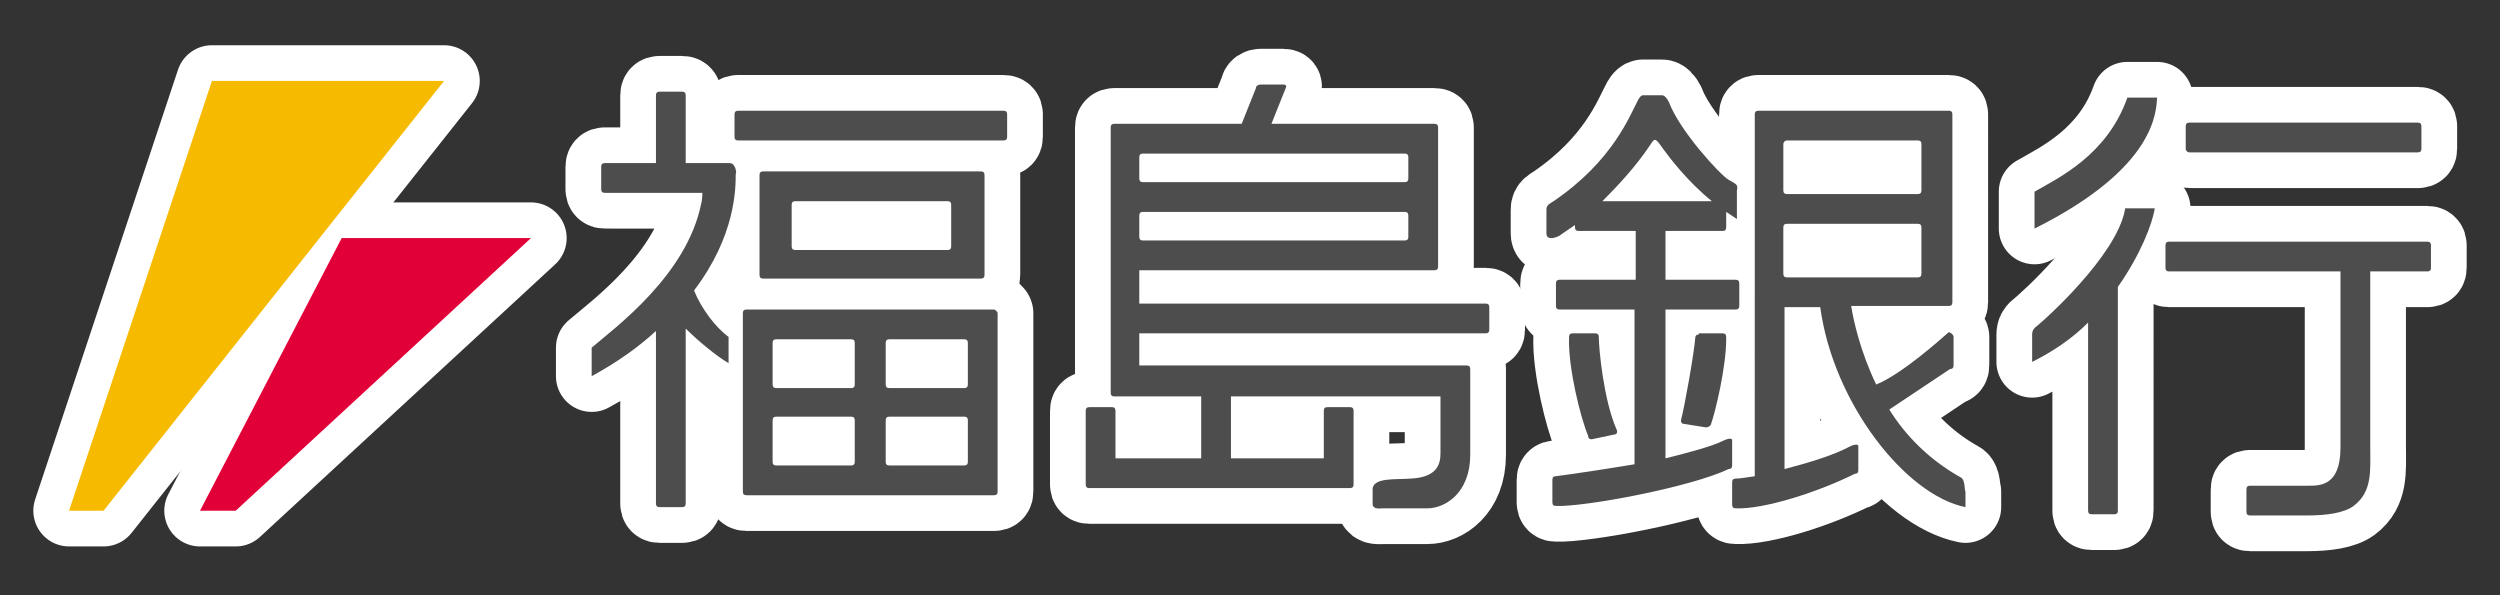
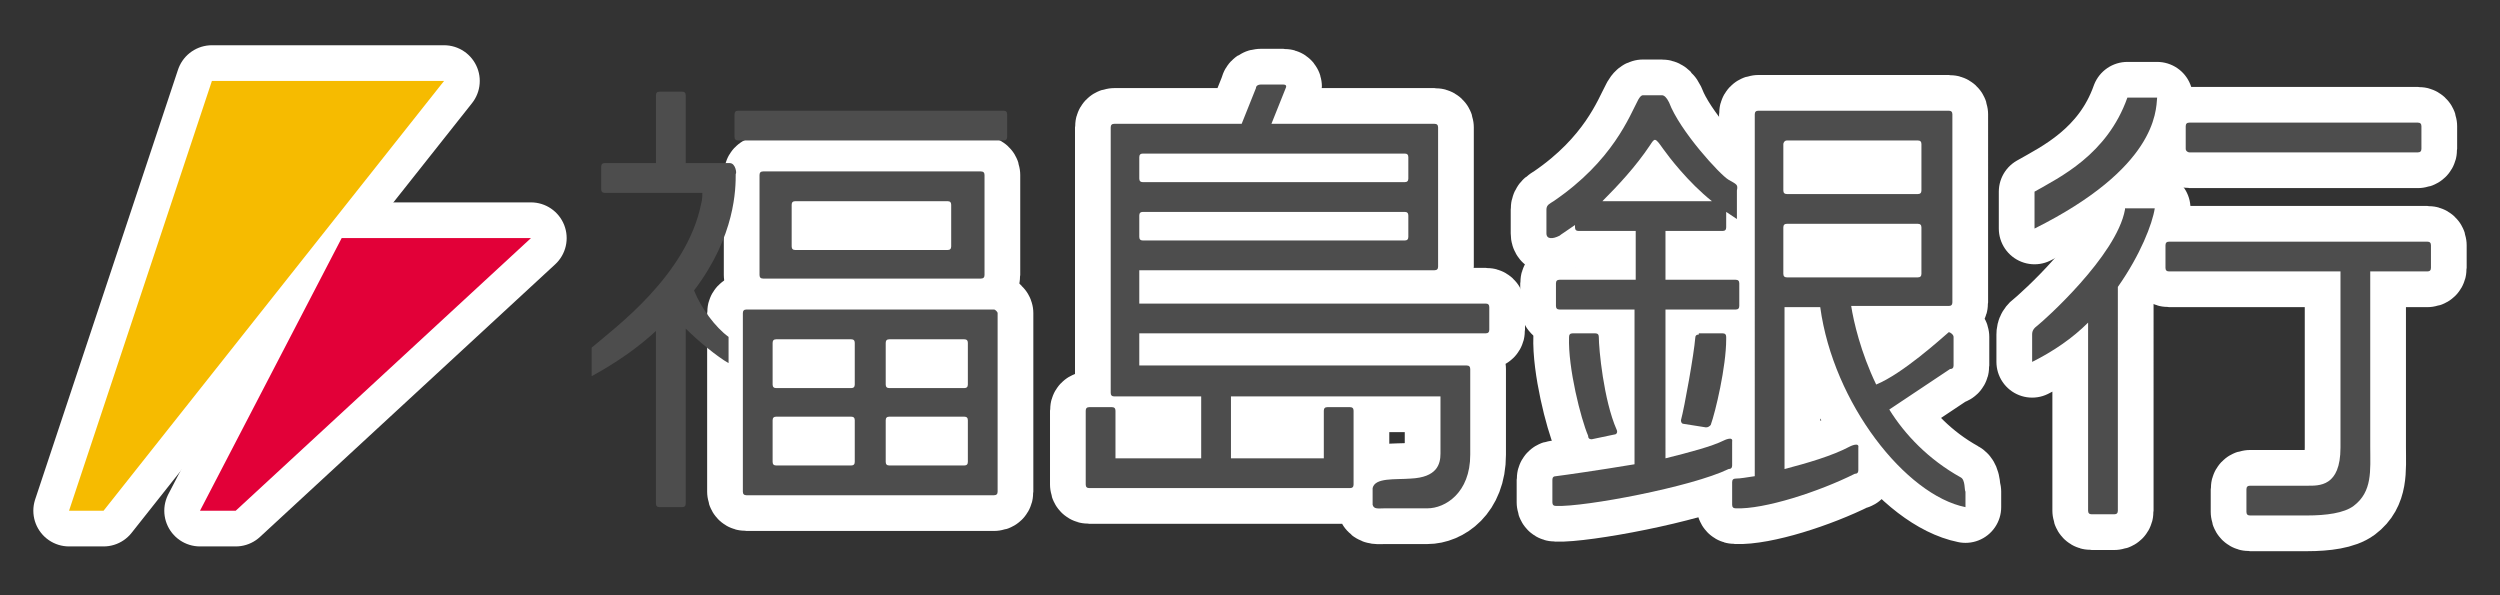
<svg xmlns="http://www.w3.org/2000/svg" version="1.1" id="レイヤー_1" x="0px" y="0px" width="210px" height="50px" viewBox="0 0 210 50" style="enable-background:new 0 0 210 50;" xml:space="preserve">
  <rect x="0" y="0" width="210" height="50" fill="#333333" stroke="none" />
  <style type="text/css">
	.st0{fill:none;stroke:#FFFFFF;stroke-width:6;stroke-linecap:round;stroke-linejoin:round;}
	.st1{fill:#F6BB00;}
	.st2{fill:#E20038;}
	.st3{fill:#4D4D4D;}
</style>
  <g>
    <g>
      <g>
        <polygon class="st0" points="5.8,42.9 8.7,42.9 37.3,6.8 17.8,6.8    " />
        <polygon class="st0" points="16.8,42.9 19.8,42.9 44.6,20 28.7,20    " />
      </g>
      <g>
        <path class="st0" d="M82.4,23.4c0.2,0,0.3-0.1,0.3-0.3v-8.4c0-0.2-0.1-0.3-0.3-0.3H64.1c-0.2,0-0.3,0.1-0.3,0.3v8.4     c0,0.2,0.1,0.3,0.3,0.3H82.4z M66.5,17.2c0-0.2,0.1-0.3,0.3-0.3h12.8c0.2,0,0.3,0.1,0.3,0.3v3.5c0,0.2-0.1,0.3-0.3,0.3H66.8     c-0.2,0-0.3-0.1-0.3-0.3V17.2z" />
-         <path class="st0" d="M61.3,13.7h-3.7V8c0-0.2-0.1-0.3-0.3-0.3h-1.9c-0.2,0-0.3,0.1-0.3,0.3v5.7h-4.3c-0.2,0-0.3,0.1-0.3,0.3v1.9     c0,0.2,0.1,0.3,0.3,0.3H59c0,0,0,0.6-0.1,0.9c-1.2,6-7.2,10.4-9.2,12.1v2.4c2.2-1.2,4-2.5,5.4-3.8v14.5c0,0.2,0.1,0.3,0.3,0.3     h1.9c0.2,0,0.3-0.1,0.3-0.3V27.6c1.1,1.1,2.7,2.4,3.6,2.9v-2.2c-1.1-0.8-2.3-2.4-2.9-3.9c3.5-4.6,3.5-8.6,3.5-9.8     C61.9,14.6,61.8,13.7,61.3,13.7z" />
-         <path class="st0" d="M84.3,9.3H62c-0.2,0-0.3,0.1-0.3,0.3v1.9c0,0.2,0.1,0.3,0.3,0.3h22.3c0.2,0,0.3-0.1,0.3-0.3V9.6     C84.6,9.4,84.5,9.3,84.3,9.3z" />
        <path class="st0" d="M83.5,26H62.7c-0.2,0-0.3,0.1-0.3,0.3v15c0,0.2,0.1,0.3,0.3,0.3h20.8c0.2,0,0.3-0.1,0.3-0.3v-15     C83.8,26.2,83.6,26,83.5,26z M71.8,38.8c0,0.2-0.1,0.3-0.3,0.3h-6.3c-0.2,0-0.3-0.1-0.3-0.3v-3.5c0-0.2,0.1-0.3,0.3-0.3h6.3     c0.2,0,0.3,0.1,0.3,0.3V38.8z M71.8,32.3c0,0.2-0.1,0.3-0.3,0.3h-6.3c-0.2,0-0.3-0.1-0.3-0.3v-3.5c0-0.2,0.1-0.3,0.3-0.3h6.3     c0.2,0,0.3,0.1,0.3,0.3V32.3z M81.3,38.8c0,0.2-0.1,0.3-0.3,0.3h-6.3c-0.2,0-0.3-0.1-0.3-0.3v-3.5c0-0.2,0.1-0.3,0.3-0.3H81     c0.2,0,0.3,0.1,0.3,0.3V38.8z M81.3,32.3c0,0.2-0.1,0.3-0.3,0.3h-6.3c-0.2,0-0.3-0.1-0.3-0.3v-3.5c0-0.2,0.1-0.3,0.3-0.3H81     c0.2,0,0.3,0.1,0.3,0.3V32.3z" />
        <path class="st0" d="M124.8,25.5H95.7v-2.8h24.8c0.2,0,0.3-0.1,0.3-0.3V10.7c0-0.2-0.1-0.3-0.3-0.3h-13.7l1.2-3     c0.1-0.2,0-0.3-0.2-0.3h-1.9c-0.2,0-0.4,0.1-0.4,0.3l-1.2,3H93.6c-0.2,0-0.3,0.1-0.3,0.3V33c0,0.2,0.1,0.3,0.3,0.3h7.3v5.2h-7.2     v-4c0-0.2-0.1-0.3-0.3-0.3h-1.9c-0.2,0-0.3,0.1-0.3,0.3v6.2c0,0.2,0.1,0.3,0.3,0.3h21.9c0.2,0,0.3-0.1,0.3-0.3v-1.9v-4.3     c0-0.2-0.1-0.3-0.3-0.3h-1.9c-0.2,0-0.3,0.1-0.3,0.3v4h-7.8v-5.2H121v4.8c0,0.9-0.3,2-2.5,2.1c-1.3,0.1-3-0.1-3.2,0.8     c0,0.3,0,1.4,0,1.4c0.1,0.4,0.5,0.3,1,0.3c0.4,0,3.6,0,3.6,0c1.5,0,3.6-1.3,3.6-4.5v-7.2c0-0.2-0.1-0.3-0.3-0.3H95.7V28h29.1     c0.2,0,0.3-0.1,0.3-0.3v-1.9C125.1,25.6,125,25.5,124.8,25.5z M118.3,19.9c0,0.2-0.1,0.3-0.3,0.3H96c-0.2,0-0.3-0.1-0.3-0.3v-1.8     c0-0.2,0.1-0.3,0.3-0.3h15.8h6.2c0.2,0,0.3,0.1,0.3,0.3V19.9z M96,12.9h22c0.2,0,0.3,0.1,0.3,0.3V15c0,0.2-0.1,0.3-0.3,0.3H96     c-0.2,0-0.3-0.1-0.3-0.3v-1.8C95.7,13,95.8,12.9,96,12.9z" />
        <path class="st0" d="M145.5,37.1c0.1-0.5-0.7-0.1-0.7-0.1c-1,0.5-2.9,1-4.9,1.5V26h5.9c0.2,0,0.3-0.1,0.3-0.3v-1.9     c0-0.2-0.1-0.3-0.3-0.3h-5.9v-4.1h4.8c0.2,0,0.3-0.1,0.3-0.3v-1.3c0.3,0.2,0.6,0.4,0.9,0.6V16c0.1-0.5,0-0.5-0.7-0.9     c-0.7-0.4-4.1-4.1-5-6.5C140,8.2,139.8,8,139.6,8c-0.2,0-1.6,0-1.6,0c-0.2,0-0.4,0.4-0.4,0.4c-0.7,1.3-2.1,5.1-7.1,8.5     c-0.3,0.2-0.6,0.3-0.6,0.7c0,0.4,0,2,0,2c0,0.5,0.5,0.5,1.1,0.2c0.1-0.1,0.6-0.4,1.3-0.9v0.2c0,0.2,0.1,0.3,0.3,0.3h4.8v4.1H131     c-0.2,0-0.3,0.1-0.3,0.3v1.9c0,0.2,0.1,0.3,0.3,0.3h6.3v13c-3,0.5-5.8,0.9-6.6,1c-0.2,0-0.3,0.1-0.3,0.3v1.9     c0,0.2,0.1,0.3,0.3,0.3c2.4,0.1,11.4-1.6,14.5-3.1c0.2,0,0.3-0.1,0.3-0.3V37.1z M138.6,12.2c0.4-0.6,0.4-0.7,1.1,0.3     c0.5,0.7,2.1,2.8,4.1,4.4h-9.2C135.9,15.6,137.4,14,138.6,12.2z" />
        <path class="st0" d="M133.7,36.9l1.9-0.4c0.2,0,0.3-0.2,0.2-0.4c-1.1-2.5-1.5-6.8-1.5-7.8c0-0.2-0.1-0.3-0.3-0.3h-1.9     c-0.2,0-0.3,0.1-0.3,0.3c-0.1,2.6,1,6.9,1.6,8.3C133.4,36.8,133.5,36.9,133.7,36.9z" />
        <path class="st0" d="M142.7,28.1c-0.2,0-0.3,0.1-0.3,0.3c-0.1,1.3-0.9,5.8-1.2,6.9c0,0.2,0.1,0.3,0.2,0.3l1.9,0.3     c0.2,0,0.3-0.1,0.4-0.2c0.4-1.1,1.3-4.9,1.3-7.2v-0.2c0-0.2-0.1-0.3-0.3-0.3H142.7z" />
        <path class="st0" d="M164.7,40.1c-2.7-1.5-4.7-3.6-6-5.7l5.1-3.4c0.2,0,0.3-0.1,0.3-0.3v-2.4c0-0.2-0.3-0.4-0.4-0.4     c-0.7,0.6-3.9,3.5-6.1,4.4c-1.3-2.7-1.9-5.3-2.1-6.6h8.2c0.2,0,0.3-0.1,0.3-0.3V9.6c0-0.2-0.1-0.3-0.3-0.3h-14.1h-1.6h-0.3     c-0.2,0-0.3,0.1-0.3,0.3V40c-0.7,0.1-1.2,0.2-1.6,0.2c-0.2,0-0.3,0.1-0.3,0.3v1.9c0,0.2,0.1,0.3,0.3,0.3c2.4,0.1,7-1.4,10-2.9     c0.2,0,0.3-0.1,0.3-0.3v-1.9c0.1-0.5-0.7-0.1-0.7-0.1c-1.5,0.8-3.6,1.4-5.5,1.9V25.8h3c1.1,8.1,7.2,15.8,12.2,16.8v-1.3     C165,41.2,165.1,40.3,164.7,40.1z M150.1,11.8h11c0.2,0,0.3,0.1,0.3,0.3V16c0,0.2-0.1,0.3-0.3,0.3h-11c-0.2,0-0.3-0.1-0.3-0.3     v-3.9C149.8,12,149.9,11.8,150.1,11.8z M149.8,23v-3.9c0-0.2,0.1-0.3,0.3-0.3h11c0.2,0,0.3,0.1,0.3,0.3V23c0,0.2-0.1,0.3-0.3,0.3     h-11C149.9,23.3,149.8,23.2,149.8,23z" />
        <path class="st0" d="M170.9,16.1c0,0,0,2.4,0,3.1c10.2-5.1,10.2-9.8,10.3-11h-2.5C177,13,173,14.9,170.9,16.1z" />
        <path class="st0" d="M178.5,17.6c-0.7,3.9-6.9,9.4-7.3,9.7c-0.4,0.3-0.5,0.5-0.5,0.8v2.3c1.8-0.9,3.4-2,4.7-3.3v15.8     c0,0.2,0.1,0.3,0.3,0.3h1.9c0.2,0,0.3-0.1,0.3-0.3V24.1c1.9-2.7,2.9-5.3,3.1-6.6H178.5z" />
        <path class="st0" d="M183.9,12.8h19.2c0.2,0,0.3-0.1,0.3-0.3v-1.9c0-0.2-0.1-0.3-0.3-0.3h-19.2c-0.2,0-0.3,0.1-0.3,0.3v1.9     C183.6,12.7,183.8,12.8,183.9,12.8z" />
        <path class="st0" d="M203.9,20.3h-21.7c-0.2,0-0.3,0.1-0.3,0.3v1.9c0,0.2,0.1,0.3,0.3,0.3h14.4v14.8c0,3.3-1.8,3.2-2.8,3.2h-4.8     c-0.2,0-0.3,0.1-0.3,0.3v1.9c0,0.2,0.1,0.3,0.3,0.3h4.8c1.6,0,3.1-0.2,3.9-0.8c1.6-1.2,1.4-3,1.4-4.9V22.8h4.8     c0.2,0,0.3-0.1,0.3-0.3v-1.9C204.2,20.4,204.1,20.3,203.9,20.3z" />
      </g>
    </g>
    <g>
      <g>
        <polygon class="st1" points="5.8,42.9 8.7,42.9 37.3,6.8 17.8,6.8    " />
        <polygon class="st2" points="16.8,42.9 19.8,42.9 44.6,20 28.7,20    " />
      </g>
      <g>
        <path class="st3" d="M82.4,23.4c0.2,0,0.3-0.1,0.3-0.3v-8.4c0-0.2-0.1-0.3-0.3-0.3H64.1c-0.2,0-0.3,0.1-0.3,0.3v8.4     c0,0.2,0.1,0.3,0.3,0.3H82.4z M66.5,17.2c0-0.2,0.1-0.3,0.3-0.3h12.8c0.2,0,0.3,0.1,0.3,0.3v3.5c0,0.2-0.1,0.3-0.3,0.3H66.8     c-0.2,0-0.3-0.1-0.3-0.3V17.2z" />
        <path class="st3" d="M61.3,13.7h-3.7V8c0-0.2-0.1-0.3-0.3-0.3h-1.9c-0.2,0-0.3,0.1-0.3,0.3v5.7h-4.3c-0.2,0-0.3,0.1-0.3,0.3v1.9     c0,0.2,0.1,0.3,0.3,0.3H59c0,0,0,0.6-0.1,0.9c-1.2,6-7.2,10.4-9.2,12.1v2.4c2.2-1.2,4-2.5,5.4-3.8v14.5c0,0.2,0.1,0.3,0.3,0.3     h1.9c0.2,0,0.3-0.1,0.3-0.3V27.6c1.1,1.1,2.7,2.4,3.6,2.9v-2.2c-1.1-0.8-2.3-2.4-2.9-3.9c3.5-4.6,3.5-8.6,3.5-9.8     C61.9,14.6,61.8,13.7,61.3,13.7z" />
        <path class="st3" d="M84.3,9.3H62c-0.2,0-0.3,0.1-0.3,0.3v1.9c0,0.2,0.1,0.3,0.3,0.3h22.3c0.2,0,0.3-0.1,0.3-0.3V9.6     C84.6,9.4,84.5,9.3,84.3,9.3z" />
        <path class="st3" d="M83.5,26H62.7c-0.2,0-0.3,0.1-0.3,0.3v15c0,0.2,0.1,0.3,0.3,0.3h20.8c0.2,0,0.3-0.1,0.3-0.3v-15     C83.8,26.2,83.6,26,83.5,26z M71.8,38.8c0,0.2-0.1,0.3-0.3,0.3h-6.3c-0.2,0-0.3-0.1-0.3-0.3v-3.5c0-0.2,0.1-0.3,0.3-0.3h6.3     c0.2,0,0.3,0.1,0.3,0.3V38.8z M71.8,32.3c0,0.2-0.1,0.3-0.3,0.3h-6.3c-0.2,0-0.3-0.1-0.3-0.3v-3.5c0-0.2,0.1-0.3,0.3-0.3h6.3     c0.2,0,0.3,0.1,0.3,0.3V32.3z M81.3,38.8c0,0.2-0.1,0.3-0.3,0.3h-6.3c-0.2,0-0.3-0.1-0.3-0.3v-3.5c0-0.2,0.1-0.3,0.3-0.3H81     c0.2,0,0.3,0.1,0.3,0.3V38.8z M81.3,32.3c0,0.2-0.1,0.3-0.3,0.3h-6.3c-0.2,0-0.3-0.1-0.3-0.3v-3.5c0-0.2,0.1-0.3,0.3-0.3H81     c0.2,0,0.3,0.1,0.3,0.3V32.3z" />
        <path class="st3" d="M124.8,25.5H95.7v-2.8h24.8c0.2,0,0.3-0.1,0.3-0.3V10.7c0-0.2-0.1-0.3-0.3-0.3h-13.7l1.2-3     c0.1-0.2,0-0.3-0.2-0.3h-1.9c-0.2,0-0.4,0.1-0.4,0.3l-1.2,3H93.6c-0.2,0-0.3,0.1-0.3,0.3V33c0,0.2,0.1,0.3,0.3,0.3h7.3v5.2h-7.2     v-4c0-0.2-0.1-0.3-0.3-0.3h-1.9c-0.2,0-0.3,0.1-0.3,0.3v6.2c0,0.2,0.1,0.3,0.3,0.3h21.9c0.2,0,0.3-0.1,0.3-0.3v-1.9v-4.3     c0-0.2-0.1-0.3-0.3-0.3h-1.9c-0.2,0-0.3,0.1-0.3,0.3v4h-7.8v-5.2H121v4.8c0,0.9-0.3,2-2.5,2.1c-1.3,0.1-3-0.1-3.2,0.8     c0,0.3,0,1.4,0,1.4c0.1,0.4,0.5,0.3,1,0.3c0.4,0,3.6,0,3.6,0c1.5,0,3.6-1.3,3.6-4.5v-7.2c0-0.2-0.1-0.3-0.3-0.3H95.7V28h29.1     c0.2,0,0.3-0.1,0.3-0.3v-1.9C125.1,25.6,125,25.5,124.8,25.5z M118.3,19.9c0,0.2-0.1,0.3-0.3,0.3H96c-0.2,0-0.3-0.1-0.3-0.3v-1.8     c0-0.2,0.1-0.3,0.3-0.3h15.8h6.2c0.2,0,0.3,0.1,0.3,0.3V19.9z M96,12.9h22c0.2,0,0.3,0.1,0.3,0.3V15c0,0.2-0.1,0.3-0.3,0.3H96     c-0.2,0-0.3-0.1-0.3-0.3v-1.8C95.7,13,95.8,12.9,96,12.9z" />
        <path class="st3" d="M145.5,37.1c0.1-0.5-0.7-0.1-0.7-0.1c-1,0.5-2.9,1-4.9,1.5V26h5.9c0.2,0,0.3-0.1,0.3-0.3v-1.9     c0-0.2-0.1-0.3-0.3-0.3h-5.9v-4.1h4.8c0.2,0,0.3-0.1,0.3-0.3v-1.3c0.3,0.2,0.6,0.4,0.9,0.6V16c0.1-0.5,0-0.5-0.7-0.9     c-0.7-0.4-4.1-4.1-5-6.5C140,8.2,139.8,8,139.6,8c-0.2,0-1.6,0-1.6,0c-0.2,0-0.4,0.4-0.4,0.4c-0.7,1.3-2.1,5.1-7.1,8.5     c-0.3,0.2-0.6,0.3-0.6,0.7c0,0.4,0,2,0,2c0,0.5,0.5,0.5,1.1,0.2c0.1-0.1,0.6-0.4,1.3-0.9v0.2c0,0.2,0.1,0.3,0.3,0.3h4.8v4.1H131     c-0.2,0-0.3,0.1-0.3,0.3v1.9c0,0.2,0.1,0.3,0.3,0.3h6.3v13c-3,0.5-5.8,0.9-6.6,1c-0.2,0-0.3,0.1-0.3,0.3v1.9     c0,0.2,0.1,0.3,0.3,0.3c2.4,0.1,11.4-1.6,14.5-3.1c0.2,0,0.3-0.1,0.3-0.3V37.1z M138.6,12.2c0.4-0.6,0.4-0.7,1.1,0.3     c0.5,0.7,2.1,2.8,4.1,4.4h-9.2C135.9,15.6,137.4,14,138.6,12.2z" />
        <path class="st3" d="M133.7,36.9l1.9-0.4c0.2,0,0.3-0.2,0.2-0.4c-1.1-2.5-1.5-6.8-1.5-7.8c0-0.2-0.1-0.3-0.3-0.3h-1.9     c-0.2,0-0.3,0.1-0.3,0.3c-0.1,2.6,1,6.9,1.6,8.3C133.4,36.8,133.5,36.9,133.7,36.9z" />
        <path class="st3" d="M142.7,28.1c-0.2,0-0.3,0.1-0.3,0.3c-0.1,1.3-0.9,5.8-1.2,6.9c0,0.2,0.1,0.3,0.2,0.3l1.9,0.3     c0.2,0,0.3-0.1,0.4-0.2c0.4-1.1,1.3-4.9,1.3-7.2v-0.2c0-0.2-0.1-0.3-0.3-0.3H142.7z" />
        <path class="st3" d="M164.7,40.1c-2.7-1.5-4.7-3.6-6-5.7l5.1-3.4c0.2,0,0.3-0.1,0.3-0.3v-2.4c0-0.2-0.3-0.4-0.4-0.4     c-0.7,0.6-3.9,3.5-6.1,4.4c-1.3-2.7-1.9-5.3-2.1-6.6h8.2c0.2,0,0.3-0.1,0.3-0.3V9.6c0-0.2-0.1-0.3-0.3-0.3h-14.1h-1.6h-0.3     c-0.2,0-0.3,0.1-0.3,0.3V40c-0.7,0.1-1.2,0.2-1.6,0.2c-0.2,0-0.3,0.1-0.3,0.3v1.9c0,0.2,0.1,0.3,0.3,0.3c2.4,0.1,7-1.4,10-2.9     c0.2,0,0.3-0.1,0.3-0.3v-1.9c0.1-0.5-0.7-0.1-0.7-0.1c-1.5,0.8-3.6,1.4-5.5,1.9V25.8h3c1.1,8.1,7.2,15.8,12.2,16.8v-1.3     C165,41.2,165.1,40.3,164.7,40.1z M150.1,11.8h11c0.2,0,0.3,0.1,0.3,0.3V16c0,0.2-0.1,0.3-0.3,0.3h-11c-0.2,0-0.3-0.1-0.3-0.3     v-3.9C149.8,12,149.9,11.8,150.1,11.8z M149.8,23v-3.9c0-0.2,0.1-0.3,0.3-0.3h11c0.2,0,0.3,0.1,0.3,0.3V23c0,0.2-0.1,0.3-0.3,0.3     h-11C149.9,23.3,149.8,23.2,149.8,23z" />
        <path class="st3" d="M170.9,16.1c0,0,0,2.4,0,3.1c10.2-5.1,10.2-9.8,10.3-11h-2.5C177,13,173,14.9,170.9,16.1z" />
        <path class="st3" d="M178.5,17.6c-0.7,3.9-6.9,9.4-7.3,9.7c-0.4,0.3-0.5,0.5-0.5,0.8v2.3c1.8-0.9,3.4-2,4.7-3.3v15.8     c0,0.2,0.1,0.3,0.3,0.3h1.9c0.2,0,0.3-0.1,0.3-0.3V24.1c1.9-2.7,2.9-5.3,3.1-6.6H178.5z" />
        <path class="st3" d="M183.9,12.8h19.2c0.2,0,0.3-0.1,0.3-0.3v-1.9c0-0.2-0.1-0.3-0.3-0.3h-19.2c-0.2,0-0.3,0.1-0.3,0.3v1.9     C183.6,12.7,183.8,12.8,183.9,12.8z" />
        <path class="st3" d="M203.9,20.3h-21.7c-0.2,0-0.3,0.1-0.3,0.3v1.9c0,0.2,0.1,0.3,0.3,0.3h14.4v14.8c0,3.3-1.8,3.2-2.8,3.2h-4.8     c-0.2,0-0.3,0.1-0.3,0.3v1.9c0,0.2,0.1,0.3,0.3,0.3h4.8c1.6,0,3.1-0.2,3.9-0.8c1.6-1.2,1.4-3,1.4-4.9V22.8h4.8     c0.2,0,0.3-0.1,0.3-0.3v-1.9C204.2,20.4,204.1,20.3,203.9,20.3z" />
      </g>
    </g>
  </g>
</svg>